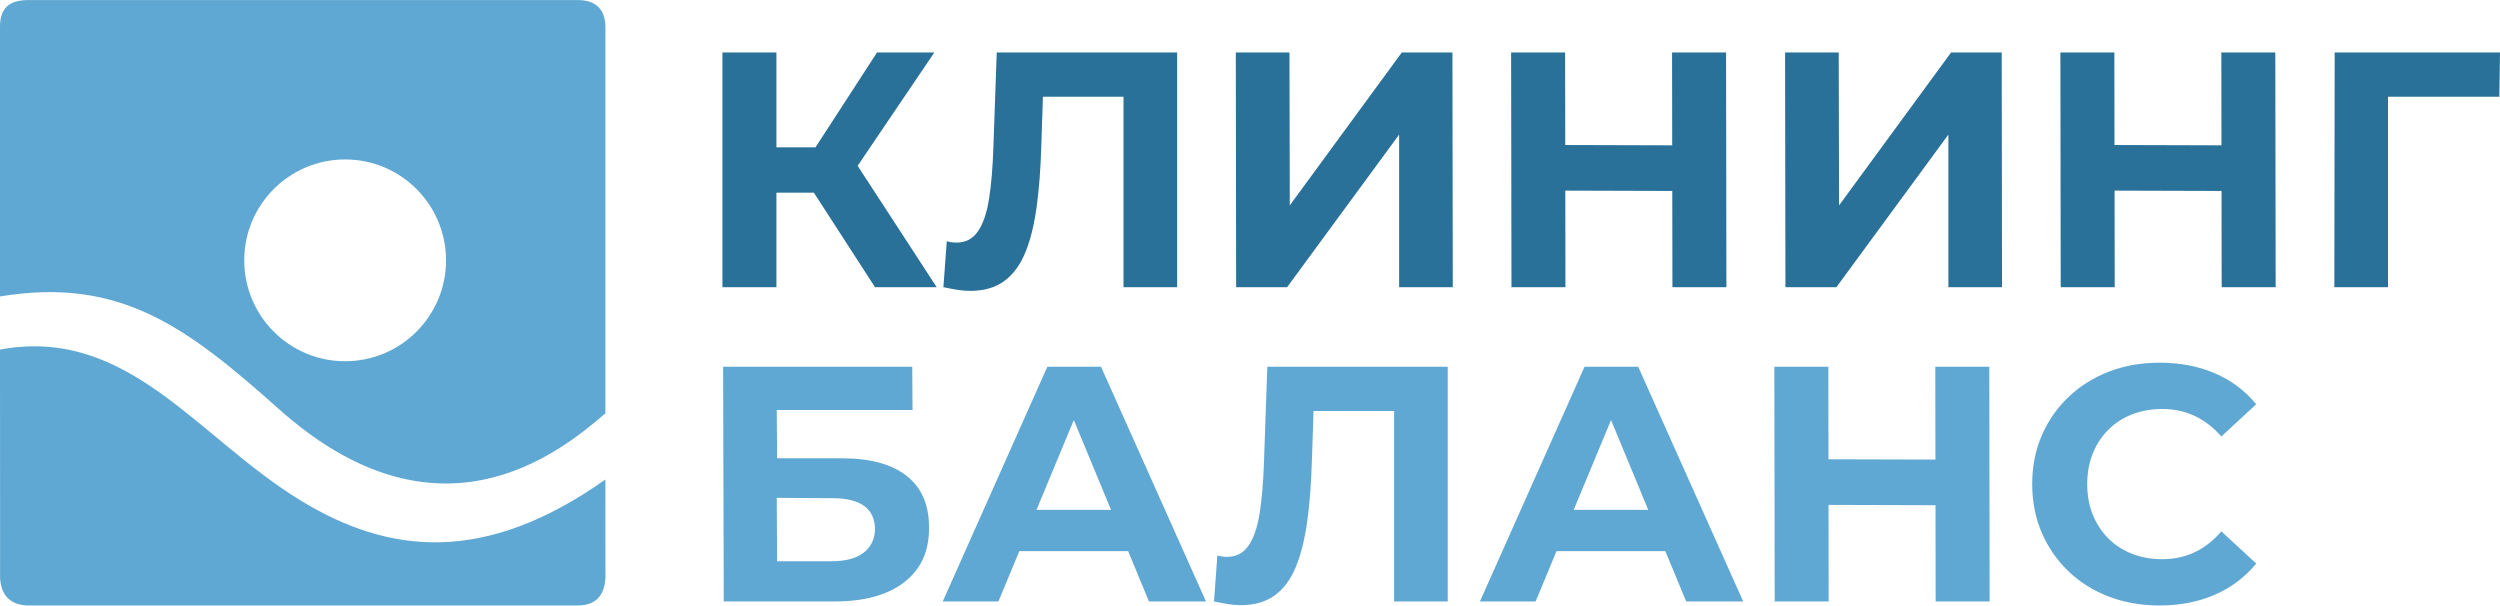
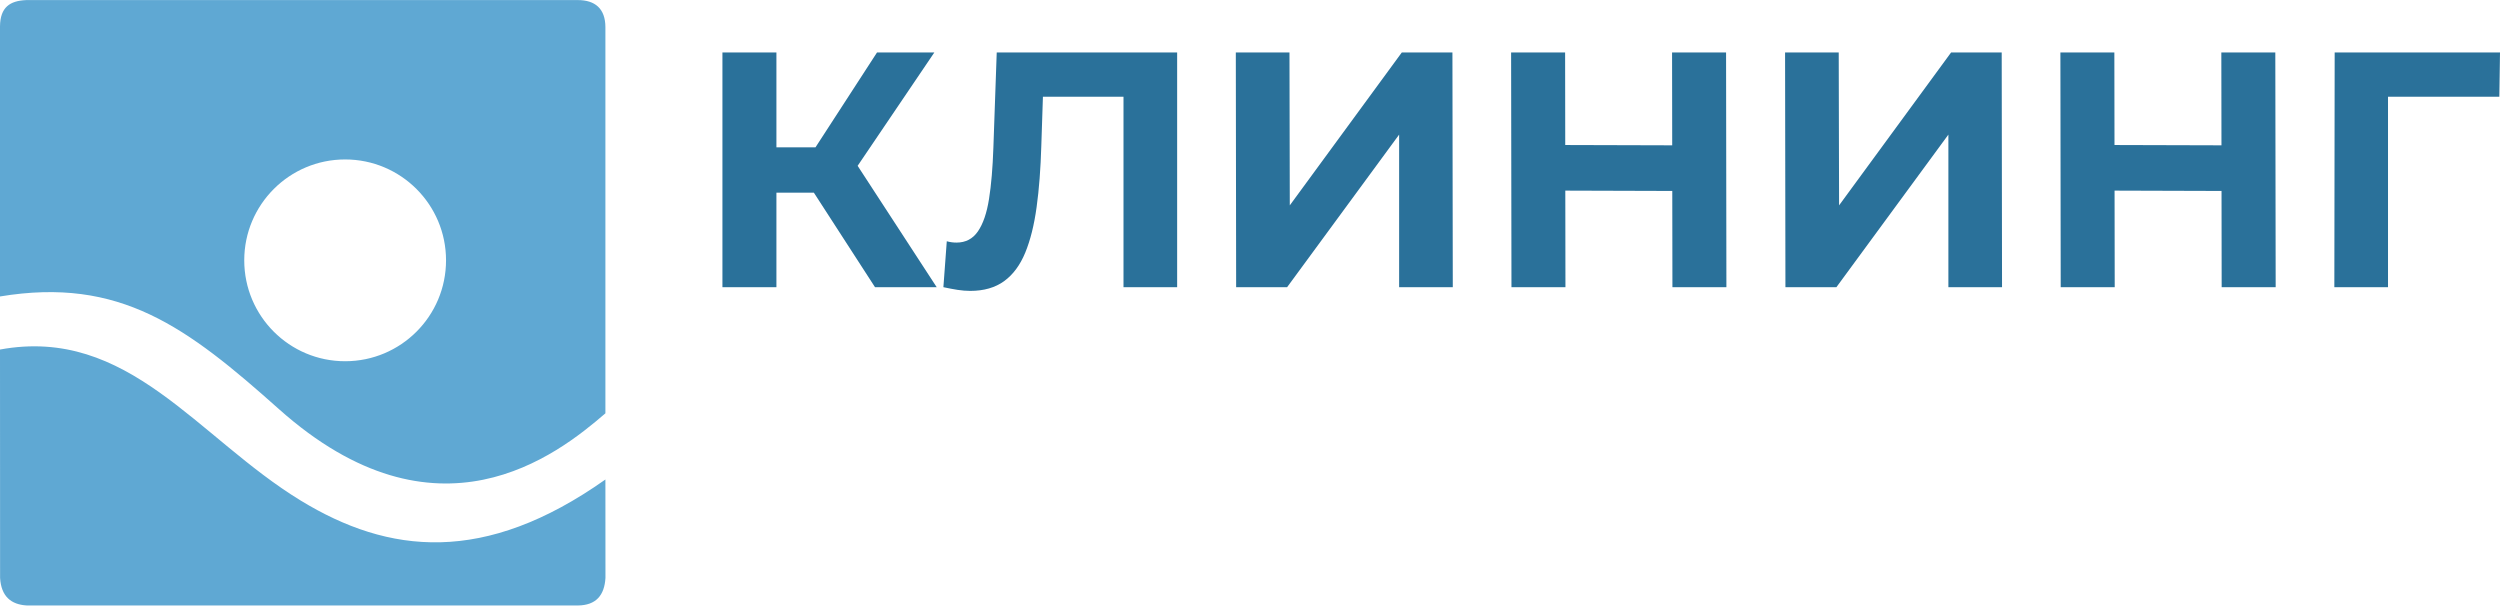
<svg xmlns="http://www.w3.org/2000/svg" xml:space="preserve" width="1800px" height="436px" version="1.1" style="shape-rendering:geometricPrecision; text-rendering:geometricPrecision; image-rendering:optimizeQuality; fill-rule:evenodd; clip-rule:evenodd" viewBox="0 0 1829.52 443.04">
  <defs>
    <style type="text/css"> .fil0 {fill:#5FA8D3} .fil1 {fill:#2A719A;fill-rule:nonzero} .fil2 {fill:#5FA8D3;fill-rule:nonzero} </style>
  </defs>
  <g id="Слой_x0020_1">
    <path class="fil0" d="M443.04 350.85l0.04 71.99c-0.74,12.78 -6.92,20.1 -20.27,20.2l-403.06 0c-11.71,-0.64 -18.87,-6.66 -19.69,-20.16l-0.06 -167.14c93.78,-17.24 144.42,64.37 220.05,110.51 64.39,39.31 134.39,47.25 222.99,-15.4l0 0zm-423.71 -350.85l403.41 0c12.76,-0.02 20.27,6.27 20.3,19.83l0 282.59c-35.44,30.59 -123.32,100 -238.91,-3.08 -67.36,-60.08 -116.27,-97.02 -204.13,-82.44l0 -0.17 0 -197.42c0.13,-14.08 7.25,-18.84 19.33,-19.31zm233.24 116.63c-40.79,0 -73.83,33.06 -73.83,73.83 0,40.79 33.04,73.84 73.83,73.84 40.79,0 73.84,-33.05 73.84,-73.84 0,-40.77 -33.05,-73.83 -73.84,-73.83z" />
    <g id="_2040160170720">
      <path class="fil1" d="M640.34 210.11l-53.5 -82.7 32.14 -19.39 66.5 102.09 -45.14 0zm-111.66 0l0 -171.77 39.51 0 0 171.77 -39.51 0zm27.97 -69.19l0 -33.14 59.88 0 0 33.14 -59.88 0zm66.01 -12.29l-36.55 -4.41 55.7 -85.88 41.95 0 -61.1 90.29 0 0zm87.37 84.19c-2.95,0 -6.03,-0.26 -9.21,-0.74 -3.19,-0.49 -6.67,-1.16 -10.44,-1.97l2.48 -33.61c2.28,0.65 4.65,0.97 7.1,0.97 6.71,0 11.94,-2.73 15.7,-8.22 3.77,-5.49 6.48,-13.36 8.11,-23.69 1.64,-10.3 2.69,-22.8 3.19,-37.54l2.45 -69.68 132.03 0 0 171.77 -39.26 0 0 -148.47 9.08 9.1 -75.84 0 8.11 -9.58 -1.49 45.4c-0.49,16.84 -1.63,31.82 -3.44,44.9 -1.78,13.08 -4.56,24.22 -8.32,33.37 -3.77,9.16 -8.93,16.11 -15.47,20.87 -6.54,4.73 -14.8,7.12 -24.79,7.12l0.01 0zm194.59 -2.71l-0.24 -171.77 39.27 0 0.23 111.89 81.97 -111.89 37.05 0 0.26 171.77 -39.27 0 0 -111.66 -81.97 111.66 -37.3 0 0 0zm319.27 0l-0.26 -171.77 39.52 0 0.24 171.77 -39.5 0zm-117.79 0l-0.26 -171.77 39.52 0 0.24 171.77 -39.5 0zm36.31 -70.68l0.24 -33.37 84.18 0.24 -0.26 33.39 -84.16 -0.26zm164.18 70.68l-0.26 -171.77 39.26 0 0.26 111.89 81.97 -111.89 37.04 0 0.24 171.77 -39.26 0 0 -111.66 -81.95 111.66 -37.3 0zm319.24 0l-0.24 -171.77 39.5 0 0.26 171.77 -39.52 0zm-117.79 0l-0.23 -171.77 39.49 0 0.26 171.77 -39.52 0zm36.34 -70.68l0.24 -33.37 84.16 0.24 -0.24 33.39 -84.16 -0.26zm163.91 70.68l0.24 -171.77 120.99 0 -0.49 32.4 -90.55 0 9.08 -9.1 0 148.47 -39.27 0 0 0z" />
-       <path class="fil2" d="M529.65 440.09l-0.47 -171.77 138.4 0 0.23 31.65 -99.37 0 0.24 35.35 47.61 0c20.61,0 36.4,4.32 47.35,12.99 10.97,8.67 16.37,21.36 16.2,38.04 0.17,16.86 -5.81,30.03 -17.92,39.52 -12.09,9.49 -29.2,14.22 -51.29,14.22l-80.98 0 0 0zm39.03 -29.43l39.76 0c10.13,0 17.9,-2.02 23.3,-6.03 5.4,-4 8.26,-9.68 8.6,-17.06 0,-15.53 -10.65,-23.21 -31.9,-23.06l-40 -0.24 0.24 46.39 0 0zm121.23 29.43l76.55 -171.77 39.26 0 76.83 171.77 -41.72 0 -62.82 -151.65 15.68 0 -63.05 151.65 -40.73 0zm38.27 -36.81l10.57 -30.19 88.33 0 10.8 30.19 -109.7 0zm179.88 39.52c-2.95,0 -6.02,-0.26 -9.21,-0.73 -3.18,-0.5 -6.67,-1.16 -10.43,-1.98l2.45 -33.61c2.3,0.65 4.67,0.97 7.12,0.97 6.71,0 11.94,-2.73 15.71,-8.22 3.76,-5.48 6.47,-13.36 8.11,-23.68 1.63,-10.31 2.69,-22.81 3.18,-37.55l2.45 -69.68 132.03 0 0 171.77 -39.26 0 0 -148.47 9.08 9.1 -75.84 0 8.12 -9.57 -1.49 45.39c-0.5,16.85 -1.63,31.82 -3.44,44.9 -1.79,13.08 -4.58,24.23 -8.33,33.37 -3.76,9.17 -8.93,16.12 -15.47,20.87 -6.54,4.73 -14.8,7.12 -24.78,7.12l0 0zm174.97 -2.71l76.55 -171.77 39.26 0 76.83 171.77 -41.71 0 -62.83 -151.65 15.71 0 -63.08 151.65 -40.73 0zm38.28 -36.81l10.56 -30.19 88.34 0 10.8 30.19 -109.7 0zm295.21 36.81l-0.26 -171.77 39.52 0 0.24 171.77 -39.5 0zm-117.79 0l-0.26 -171.77 39.53 0 0.23 171.77 -39.5 0zm36.32 -70.67l0.24 -33.37 84.18 0.23 -0.26 33.39 -84.16 -0.25zm245.15 73.62c-13.25,0 -25.56,-2.18 -36.94,-6.5 -11.36,-4.35 -21.21,-10.52 -29.56,-18.52 -8.35,-8.03 -14.84,-17.43 -19.51,-28.23 -4.67,-10.8 -7,-22.65 -7,-35.58 0,-12.93 2.33,-24.79 7,-35.59 4.67,-10.8 11.21,-20.2 19.64,-28.23 8.41,-8 18.26,-14.17 29.56,-18.52 11.29,-4.32 23.64,-6.5 37.05,-6.5 14.88,0 28.35,2.59 40.38,7.73 12.02,5.16 22.11,12.73 30.29,22.69l-25.52 23.56c-5.89,-6.69 -12.43,-11.72 -19.62,-15.08 -7.2,-3.36 -15.06,-5.03 -23.55,-5.03 -8.03,0 -15.39,1.31 -22.1,3.93 -6.71,2.61 -12.52,6.37 -17.43,11.28 -4.9,4.9 -8.71,10.71 -11.4,17.42 -2.71,6.72 -4.04,14.16 -4.04,22.34 0,8.17 1.33,15.61 4.04,22.33 2.69,6.71 6.5,12.52 11.4,17.42 4.91,4.91 10.72,8.67 17.43,11.3 6.71,2.6 14.07,3.91 22.1,3.91 8.49,0 16.35,-1.67 23.55,-5.03 7.19,-3.36 13.73,-8.46 19.62,-15.34l25.52 23.56c-8.18,9.98 -18.27,17.6 -30.29,22.82 -12.03,5.23 -25.56,7.86 -40.62,7.86l0 0z" />
    </g>
  </g>
</svg>